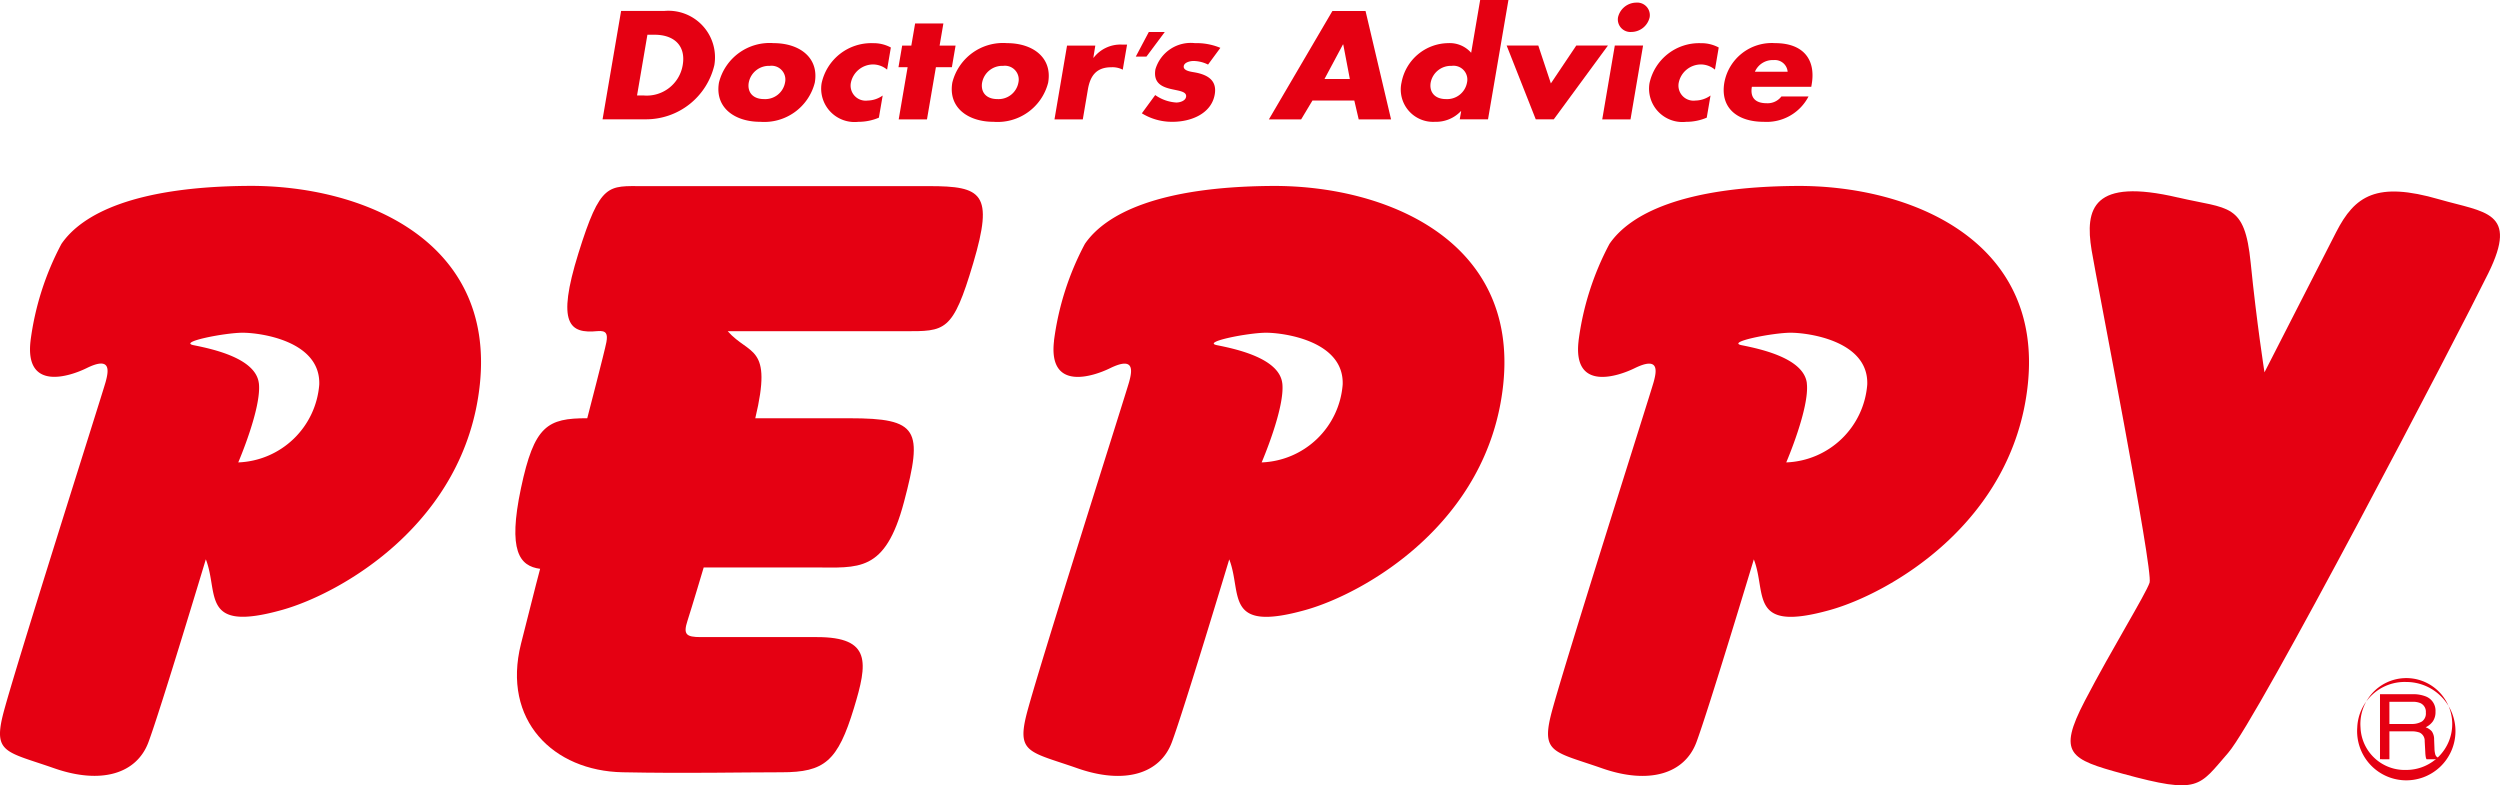
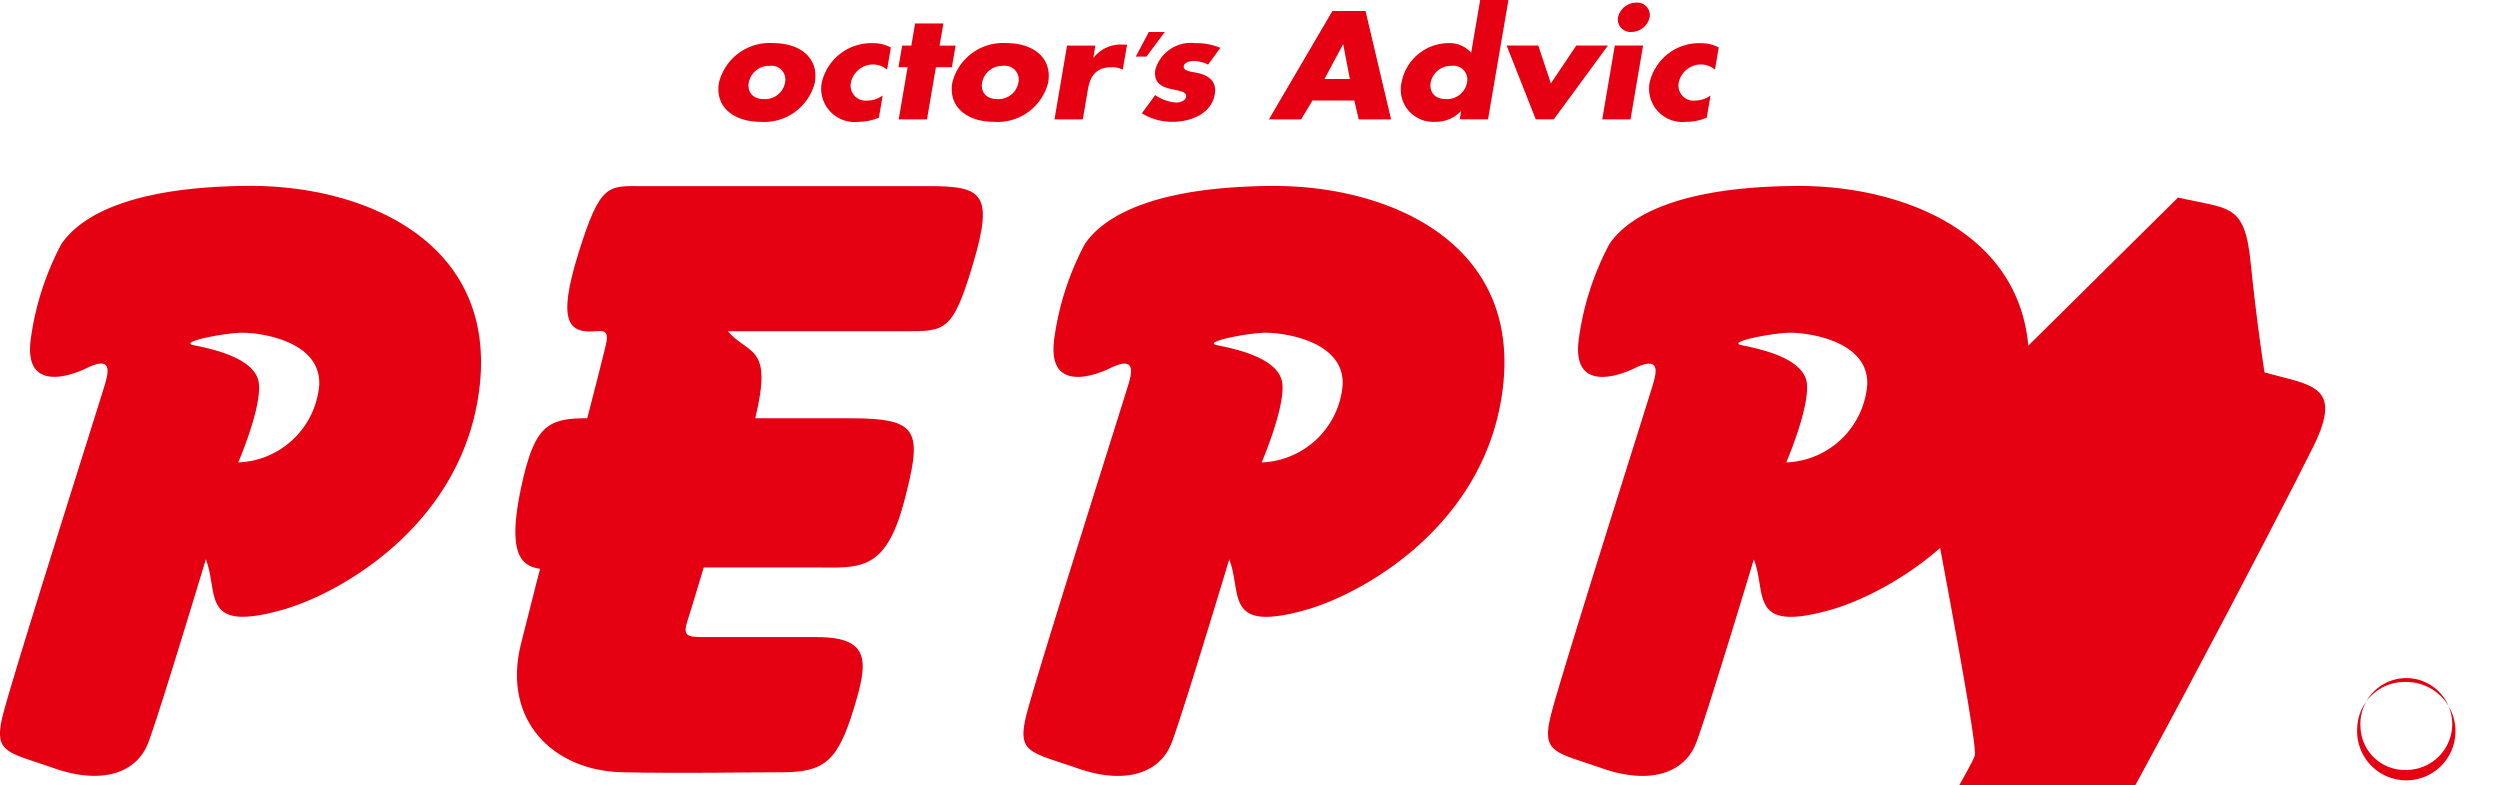
<svg xmlns="http://www.w3.org/2000/svg" width="159.182" height="50">
  <defs>
    <clipPath id="a">
      <path data-name="長方形 194" fill="#e50012" d="M0 0h159.182v50H0z" />
    </clipPath>
  </defs>
  <g data-name="グループ 272" clip-path="url(#a)" fill="#e50012">
    <path data-name="パス 29" d="M16.482 24.395c.189 1.565-1.312 5.048-1.312 5.048a5.377 5.377 0 005.158-4.957c.094-2.782-3.751-3.3-4.877-3.3s-4.148.59-3.123.794c1.314.261 3.966.858 4.153 2.423m-14.537-2.7a18.036 18.036 0 011.969-6.174c1.314-1.916 4.687-3.644 11.913-3.693s15.7 3.44 14.726 12.646c-.938 8.869-8.885 13.31-12.568 14.347-5.253 1.479-4.034-1.043-4.878-3.217 0 0-2.907 9.652-3.657 11.652s-3 2.7-6 1.653S-.4 47.959.163 45.612s6.378-20.608 6.565-21.3.372-1.656-1.219-.869c-1.076.528-3.939 1.478-3.564-1.739" />
    <path data-name="パス 30" d="M81.647 24.395c.188 1.565-1.314 5.048-1.314 5.048a5.377 5.377 0 005.159-4.957c.1-2.782-3.751-3.3-4.877-3.3s-4.147.59-3.122.794c1.314.261 3.966.858 4.153 2.423m-14.537-2.7a18.007 18.007 0 011.969-6.174c1.313-1.913 4.69-3.64 11.911-3.689s15.7 3.44 14.725 12.646c-.938 8.869-8.885 13.31-12.568 14.347-5.252 1.479-4.033-1.043-4.877-3.217 0 0-2.907 9.652-3.657 11.652s-3 2.7-6 1.653-3.846-.958-3.282-3.305 6.377-20.608 6.565-21.3.375-1.652-1.219-.869c-1.078.528-3.939 1.478-3.564-1.739" />
    <path data-name="パス 31" d="M115.044 24.395c.192 1.565-1.309 5.048-1.309 5.048a5.376 5.376 0 005.158-4.957c.1-2.782-3.751-3.3-4.876-3.3s-4.147.59-3.122.794c1.313.261 3.966.858 4.153 2.423m-14.537-2.7a18.006 18.006 0 011.969-6.174c1.313-1.913 4.69-3.64 11.911-3.689s15.7 3.44 14.725 12.646c-.938 8.869-8.883 13.31-12.568 14.347-5.253 1.479-4.032-1.043-4.877-3.217 0 0-2.907 9.652-3.659 11.652s-3 2.7-6 1.653-3.845-.958-3.282-3.305 6.377-20.608 6.565-21.3.375-1.652-1.219-.869c-1.078.528-3.939 1.478-3.564-1.739" />
    <path data-name="パス 32" d="M40.962 11.851h18.195c3.377 0 4.128.457 2.815 4.89s-1.782 4.348-4.409 4.348H46.336c1.38 1.565 2.88.848 1.755 5.543h6c4.409 0 4.69.717 3.47 5.326-1.2 4.54-2.907 4.173-5.721 4.173h-7.033s-.75 2.523-1.032 3.392-.094 1.043.844 1.043h7.41c3.47 0 3.222 1.636 2.344 4.521-1.032 3.392-1.876 4.086-4.6 4.086s-6 .082-10.129 0c-4.409-.086-7.691-3.3-6.472-8.173.916-3.657 1.22-4.782 1.22-4.782-1.314-.174-2.065-1.132-1.22-5.131s1.689-4.457 4.221-4.457c0 0 1.125-4.326 1.219-4.847s0-.75-.563-.7c-1.782.174-2.627-.435-1.219-4.956s1.882-4.276 4.132-4.276" />
-     <path data-name="パス 33" d="M138.683 12.576c3.241.76 4.242.306 4.626 4.173.376 3.769.877 6.957.877 6.957s3.375-6.608 4.564-8.927 2.563-3.246 6.566-2.085c2.906.84 5.063.752 3.126 4.695s-14.695 28.4-16.57 30.549-1.813 2.666-6.69 1.333c-3.4-.929-4.19-1.275-2.44-4.637s3.876-6.783 4.128-7.535-3.365-19.18-3.69-21.16c-.438-2.666.064-4.637 5.5-3.362" />
-     <path data-name="パス 34" d="M40.562 6.08h.435a2.32 2.32 0 002.473-1.936c.211-1.236-.549-1.932-1.794-1.932h-.454zM39.547.697h2.745a2.966 2.966 0 013.193 3.447 4.468 4.468 0 01-4.372 3.453h-2.746l1.18-6.9" />
+     <path data-name="パス 33" d="M138.683 12.576c3.241.76 4.242.306 4.626 4.173.376 3.769.877 6.957.877 6.957c2.906.84 5.063.752 3.126 4.695s-14.695 28.4-16.57 30.549-1.813 2.666-6.69 1.333c-3.4-.929-4.19-1.275-2.44-4.637s3.876-6.783 4.128-7.535-3.365-19.18-3.69-21.16c-.438-2.666.064-4.637 5.5-3.362" />
    <path data-name="パス 35" d="M47.675 5.256c-.1.6.245 1.053.974 1.053a1.283 1.283 0 001.337-1.053.878.878 0 00-.974-1.062 1.306 1.306 0 00-1.336 1.062m4.206 0a3.322 3.322 0 01-3.479 2.5c-1.619 0-2.9-.9-2.624-2.5a3.324 3.324 0 013.479-2.509c1.63 0 2.9.907 2.623 2.509" />
    <path data-name="パス 36" d="M56.484 4.434a1.417 1.417 0 00-.871-.33 1.45 1.45 0 00-1.431 1.144.96.96 0 001.067 1.154 1.691 1.691 0 00.954-.32l-.242 1.41a3.317 3.317 0 01-1.309.265 2.126 2.126 0 01-2.338-2.454 3.232 3.232 0 013.271-2.554 2.316 2.316 0 011.138.275z" />
    <path data-name="パス 37" d="M59.023 7.601h-1.8l.568-3.324h-.582l.234-1.373h.583l.242-1.41h1.8l-.241 1.41h1.017l-.235 1.373h-1.017z" />
    <path data-name="パス 38" d="M62.534 5.256c-.1.6.243 1.053.976 1.053a1.283 1.283 0 001.335-1.053.878.878 0 00-.974-1.062 1.306 1.306 0 00-1.336 1.062m4.206 0a3.321 3.321 0 01-3.479 2.5c-1.619 0-2.9-.9-2.624-2.5a3.324 3.324 0 013.479-2.509c1.63 0 2.9.907 2.623 2.509" />
    <path data-name="パス 39" d="M69.617 3.672h.02a2.158 2.158 0 011.782-.834h.345l-.275 1.6a1.407 1.407 0 00-.733-.155c-1 0-1.351.614-1.488 1.419l-.323 1.9h-1.803l.8-4.7h1.8z" />
    <path data-name="パス 40" d="M76.92 4.112a2.114 2.114 0 00-.928-.229c-.208 0-.578.083-.618.32-.054.321.5.367.739.413.813.155 1.382.522 1.234 1.391-.212 1.236-1.514 1.749-2.69 1.749a3.658 3.658 0 01-1.952-.541l.851-1.162a2.608 2.608 0 001.34.475c.228 0 .58-.1.624-.357.064-.367-.5-.386-1.036-.522s-1.059-.394-.915-1.236a2.347 2.347 0 012.516-1.666 3.926 3.926 0 011.619.3z" />
    <path data-name="パス 41" d="M85.529 2.83h-.019l-1.176 2.2h1.614zm-1.962 3.571l-.719 1.2h-2.054l4.043-6.9h2.111l1.625 6.9h-2.061l-.279-1.2h-2.666" />
    <path data-name="パス 42" d="M91.096 5.256c-.1.595.246 1.053.976 1.053a1.286 1.286 0 001.337-1.053.879.879 0 00-.976-1.062 1.308 1.308 0 00-1.337 1.062m1.941 1.822h-.019a2.181 2.181 0 01-1.646.678 2.059 2.059 0 01-2.131-2.509 3.062 3.062 0 012.966-2.5 1.817 1.817 0 011.466.614L94.246 0h1.8l-1.3 7.6h-1.8l.09-.522" />
    <path data-name="パス 43" d="M98.748 5.312l1.618-2.412h2.016l-3.45 4.7h-1.145l-1.854-4.7h2.015z" />
    <path data-name="パス 44" d="M105.038 1.101a1.205 1.205 0 01-1.167.934.8.8 0 01-.847-.934 1.206 1.206 0 011.167-.934.8.8 0 01.847.934m-1.219 6.5h-1.8l.8-4.7h1.8l-.8 4.7" />
    <path data-name="パス 45" d="M109.196 4.434a1.421 1.421 0 00-.873-.33 1.449 1.449 0 00-1.43 1.144.96.96 0 001.067 1.154 1.691 1.691 0 00.954-.32l-.241 1.41a3.329 3.329 0 01-1.31.265 2.126 2.126 0 01-2.336-2.453 3.232 3.232 0 013.271-2.554 2.316 2.316 0 011.138.275z" />
-     <path data-name="パス 46" d="M113.824 4.567a.812.812 0 00-.89-.741 1.23 1.23 0 00-1.194.741zm1.5.961h-3.778c-.116.678.207 1.045.947 1.045a1.1 1.1 0 00.934-.431h1.727a3 3 0 01-2.854 1.614c-1.679 0-2.782-.88-2.506-2.5a3.069 3.069 0 013.234-2.509c1.759 0 2.6 1.007 2.33 2.61l-.03.174" />
    <path data-name="パス 47" d="M73.147 2.039h1.017l-1.168 1.566h-.678z" />
-     <path data-name="パス 48" d="M152.141 48.344v-1.776h1.377a1.442 1.442 0 01.544.076.572.572 0 01.325.544l.037.691a2.412 2.412 0 00.031.326.5.5 0 00.049.139h.741v-.093a.353.353 0 01-.194-.255 1.571 1.571 0 01-.042-.352l-.022-.556a.885.885 0 00-.147-.52.918.918 0 00-.394-.26 1.173 1.173 0 00.463-.381 1.039 1.039 0 00.166-.609.972.972 0 00-.629-.978 2.2 2.2 0 00-.841-.139h-2.064v4.141zm0-3.658h1.477a1.2 1.2 0 01.495.084.6.6 0 01.347.6.623.623 0 01-.247.568 1.248 1.248 0 01-.673.159h-1.4v-1.411" />
    <path data-name="パス 49" d="M150.301 46.324a2.924 2.924 0 112.913 2.7 2.816 2.816 0 01-2.913-2.7m-.208 0a3.131 3.131 0 103.121-2.9 3.018 3.018 0 00-3.121 2.9" />
  </g>
</svg>